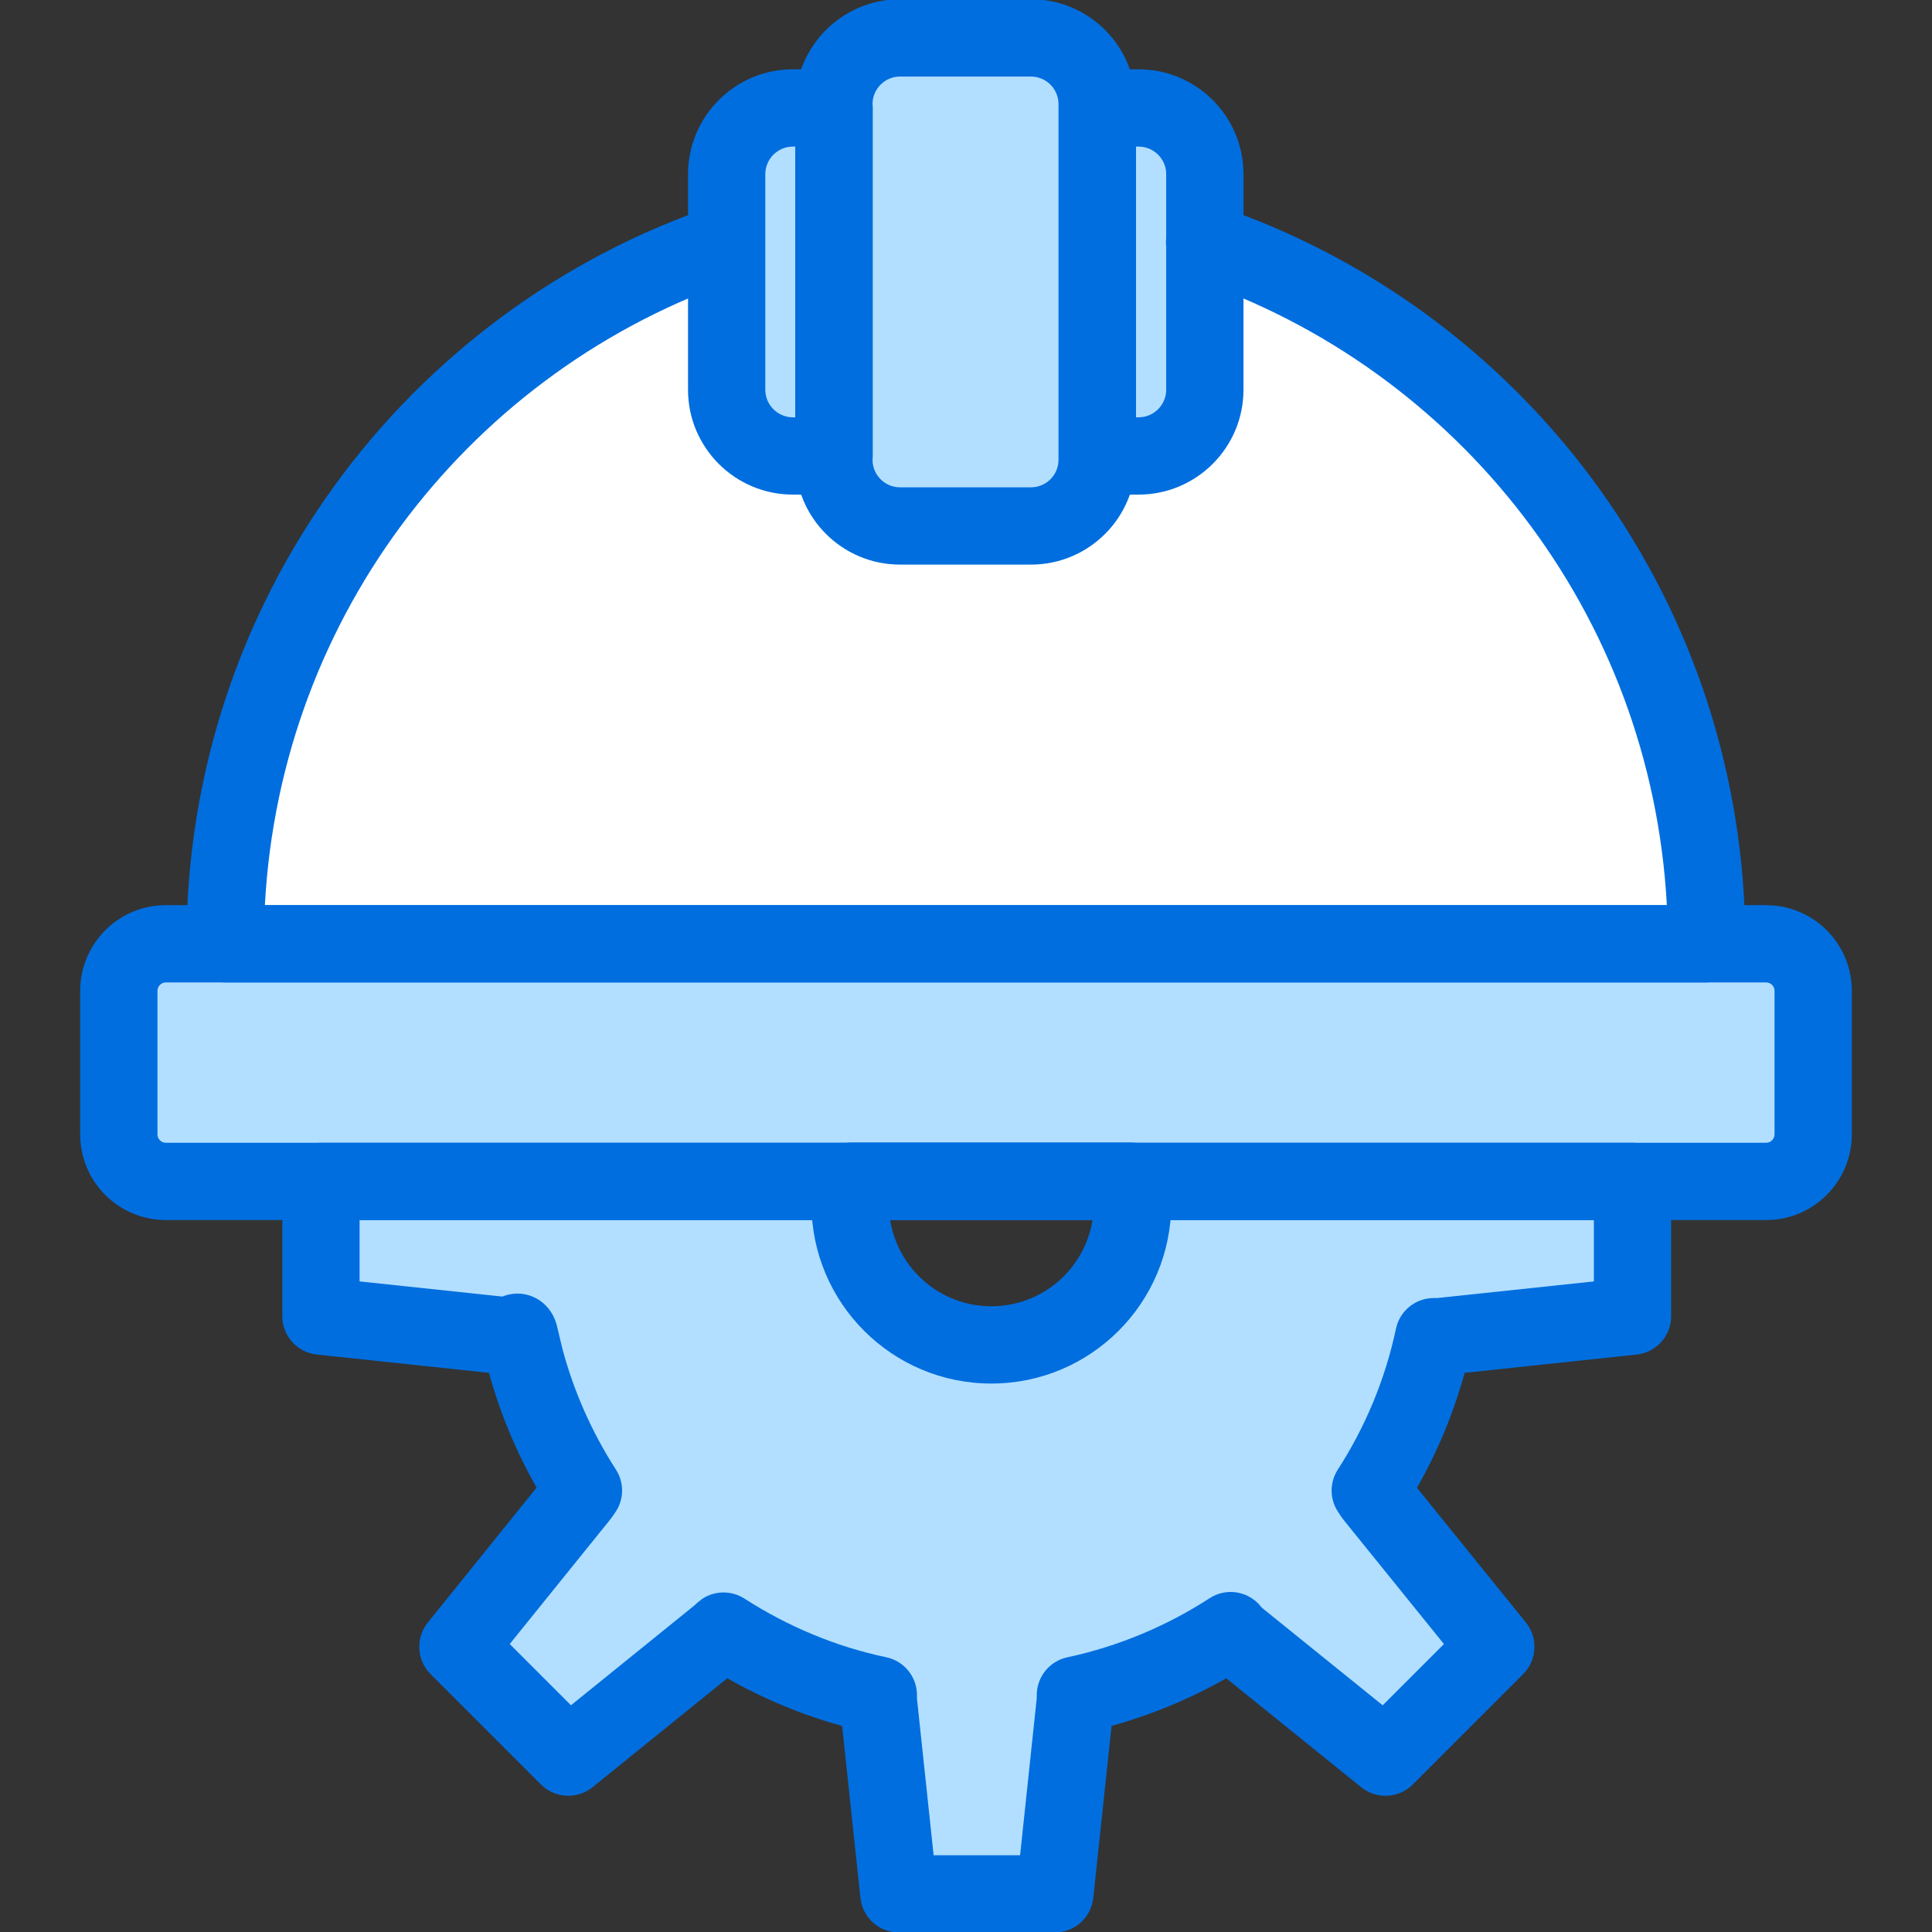
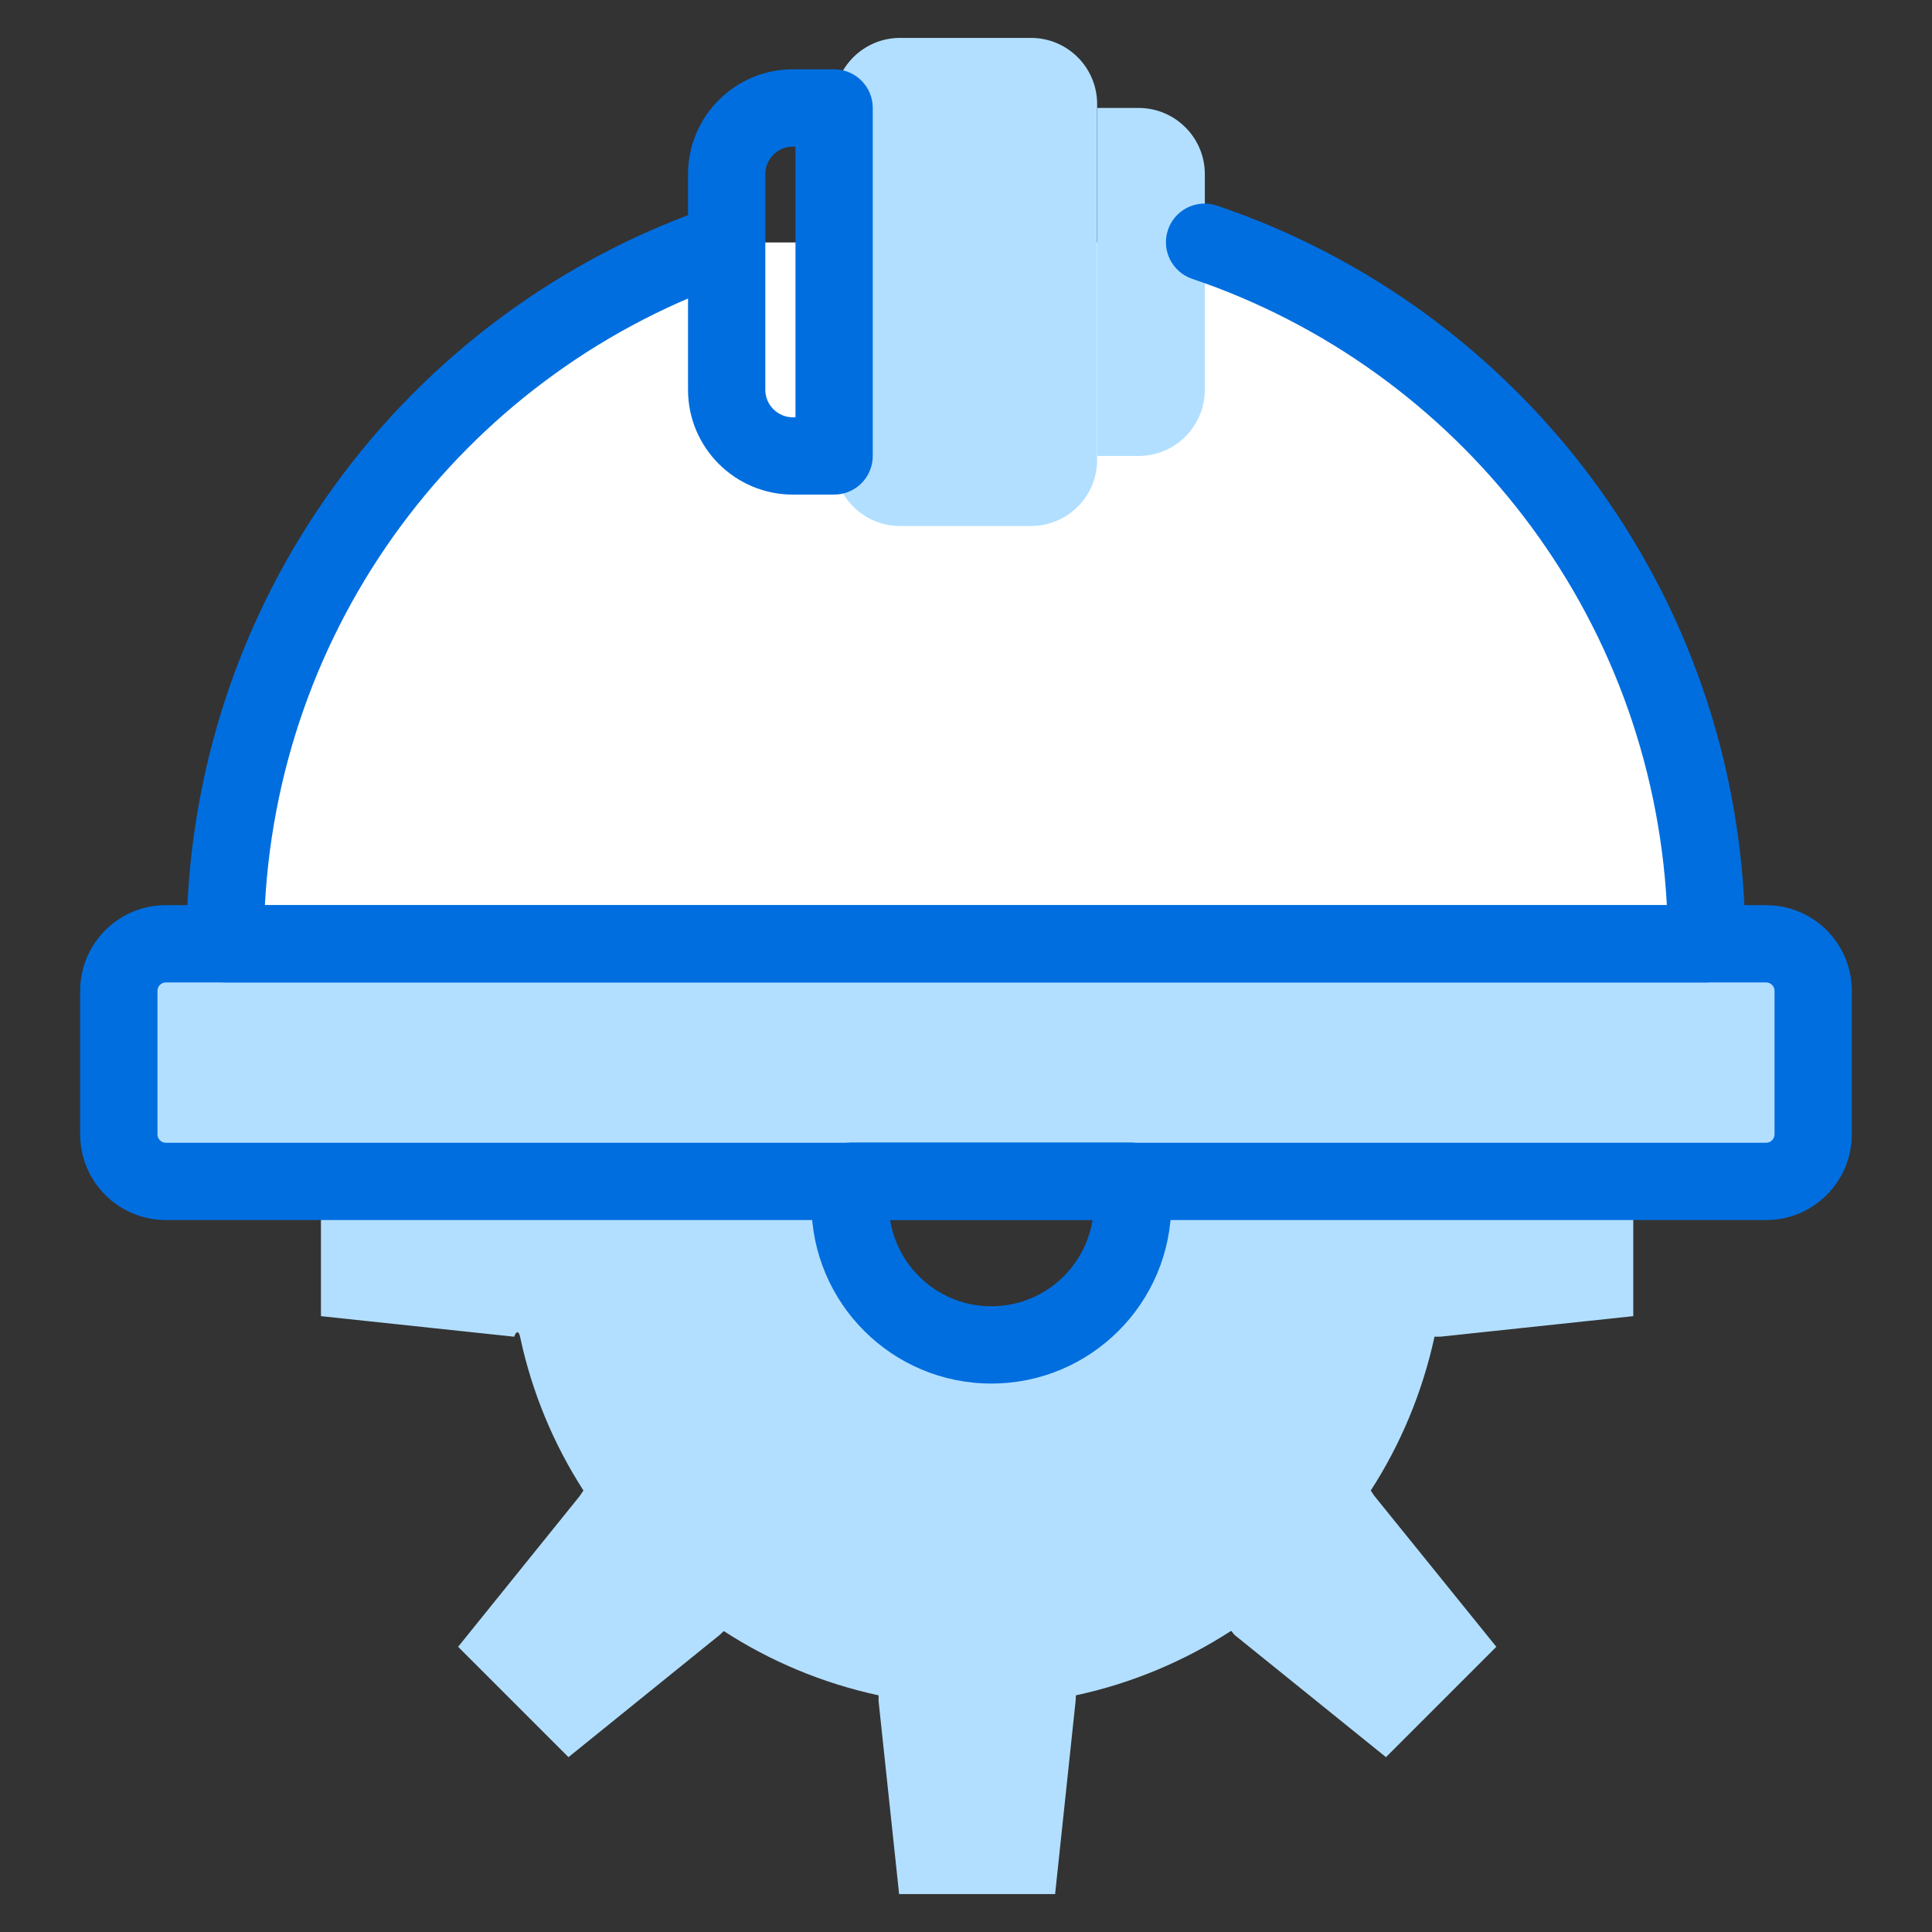
<svg xmlns="http://www.w3.org/2000/svg" width="50" height="50" viewBox="0 0 50 50" fill="none">
  <rect x="0" y="0" width="50" height="50" fill="#333333" stroke="none" />
  <g clip-path="url(#clip0_116_1405)">
    <path d="M45.706 24.425H4.294C3.621 24.425 3.075 24.971 3.075 25.644V29.356C3.075 30.029 3.621 30.575 4.294 30.575H45.706C46.379 30.575 46.925 30.029 46.925 29.356V25.644C46.925 24.971 46.379 24.425 45.706 24.425Z" fill="#B2DFFF" />
    <path fill-rule="evenodd" clip-rule="evenodd" d="M31.175 6.269C38.75 8.831 44.169 15.981 44.169 24.425H5.825C5.825 15.987 11.231 8.837 18.8 6.275" fill="white" />
    <path d="M26.681 0.981H23.294C22.348 0.981 21.581 1.748 21.581 2.694V11.9C21.581 12.846 22.348 13.613 23.294 13.613H26.681C27.627 13.613 28.394 12.846 28.394 11.9V2.694C28.394 1.748 27.627 0.981 26.681 0.981Z" fill="#B2DFFF" />
-     <path d="M20.519 2.794H21.587V11.8H20.519C19.575 11.8 18.806 11.031 18.806 10.088V4.506C18.806 3.562 19.575 2.794 20.519 2.794Z" fill="#B2DFFF" />
    <path d="M29.469 11.8H28.4V2.794H29.469C30.412 2.794 31.181 3.562 31.181 4.506V10.087C31.181 11.031 30.412 11.8 29.469 11.8Z" fill="#B2DFFF" />
    <path d="M37.125 34.594C36.812 36.031 36.25 37.375 35.475 38.575L35.562 38.706L38.725 42.619L35.869 45.475L31.95 42.312L31.862 42.206C30.656 42.987 29.3 43.562 27.844 43.875C27.837 44.006 27.837 44.019 27.837 44.019L27.306 49.019H23.269L22.737 44.019V43.875C21.287 43.562 19.937 42.994 18.731 42.212L18.625 42.312L14.712 45.475L11.856 42.619L15.012 38.706C15.012 38.706 15.019 38.688 15.1 38.575C14.331 37.381 13.769 36.044 13.462 34.606C13.4 34.325 13.306 34.594 13.306 34.594L8.306 34.062V30.575H22.05C22.019 30.762 22.006 30.956 22.006 31.15C22.006 33.169 23.644 34.806 25.662 34.806C27.681 34.806 29.312 33.169 29.312 31.15C29.312 30.956 29.3 30.769 29.269 30.581H22.05L42.269 30.575V34.062L37.269 34.594H37.125Z" fill="#B2DFFF" />
    <path d="M45.925 25.644C45.925 25.538 45.85 25.45 45.751 25.43L45.706 25.425H4.294C4.173 25.425 4.075 25.523 4.075 25.644V29.357C4.075 29.477 4.173 29.575 4.294 29.575H45.706C45.827 29.575 45.924 29.477 45.925 29.357V25.644ZM47.925 29.357C47.924 30.582 46.931 31.575 45.706 31.575H4.294C3.068 31.575 2.075 30.582 2.075 29.357V25.644C2.075 24.418 3.068 23.425 4.294 23.425H45.706L45.933 23.437C47.052 23.55 47.925 24.495 47.925 25.644V29.357Z" fill="#006EDF" />
    <path d="M30.227 5.948C30.393 5.458 30.903 5.18 31.397 5.293L31.496 5.321L31.867 5.451C39.643 8.253 45.169 15.68 45.169 24.425C45.169 24.977 44.721 25.425 44.169 25.425H5.825C5.273 25.425 4.825 24.977 4.825 24.425C4.825 15.549 10.514 8.024 18.479 5.327C19.002 5.15 19.57 5.431 19.747 5.954C19.924 6.477 19.644 7.045 19.121 7.222C12.249 9.548 7.262 15.865 6.855 23.425H43.138C42.731 15.86 37.733 9.543 30.854 7.216C30.331 7.039 30.05 6.471 30.227 5.948Z" fill="#006EDF" />
-     <path d="M27.394 2.694C27.394 2.301 27.074 1.981 26.681 1.981H23.294C22.901 1.981 22.581 2.301 22.581 2.694V11.9C22.581 12.294 22.901 12.612 23.294 12.612H26.681C27.074 12.612 27.394 12.294 27.394 11.9V2.694ZM29.394 11.9C29.394 13.398 28.179 14.612 26.681 14.612H23.294C21.796 14.612 20.581 13.398 20.581 11.9V2.694C20.581 1.196 21.796 -0.019 23.294 -0.019H26.681C28.179 -0.019 29.394 1.196 29.394 2.694V11.9Z" fill="#006EDF" />
    <path d="M21.587 1.794C22.14 1.794 22.587 2.241 22.587 2.794V11.8C22.587 12.352 22.14 12.8 21.587 12.8H20.519C19.023 12.8 17.806 11.584 17.806 10.088V4.507C17.806 3.011 19.023 1.794 20.519 1.794H21.587ZM19.806 10.088C19.806 10.479 20.128 10.8 20.519 10.8H20.587V3.794H20.519C20.128 3.794 19.806 4.115 19.806 4.507V10.088Z" fill="#006EDF" />
-     <path d="M28.4 12.8C27.848 12.8 27.4 12.352 27.4 11.8V2.794C27.4 2.242 27.848 1.794 28.4 1.794H29.468C30.964 1.794 32.181 3.01 32.181 4.506V10.087C32.181 11.583 30.964 12.8 29.468 12.8H28.4ZM30.181 4.506C30.181 4.115 29.86 3.794 29.468 3.794H29.4V10.8H29.468C29.86 10.8 30.181 10.479 30.181 10.087V4.506Z" fill="#006EDF" />
-     <path d="M42.249 29.575C42.802 29.575 43.249 30.023 43.249 30.575V34.062C43.249 34.574 42.864 35.002 42.356 35.056L37.904 35.529C37.616 36.579 37.2 37.576 36.671 38.504L39.49 41.99C39.811 42.388 39.781 42.964 39.419 43.326L36.563 46.182C36.202 46.544 35.626 46.574 35.228 46.253L31.735 43.434C30.811 43.959 29.817 44.375 28.767 44.665L28.294 49.118C28.24 49.626 27.811 50.012 27.3 50.013H23.262C22.751 50.012 22.322 49.626 22.268 49.118L21.794 44.667C20.742 44.378 19.746 43.959 18.821 43.434L15.335 46.253C14.937 46.574 14.361 46.544 13.999 46.182L11.143 43.326C10.782 42.965 10.751 42.389 11.072 41.991L13.887 38.499C13.361 37.575 12.943 36.578 12.655 35.529L8.201 35.056C7.692 35.002 7.306 34.574 7.306 34.062V30.575C7.306 30.023 7.754 29.575 8.306 29.575H42.249ZM9.306 33.163L13.001 33.555C13.045 33.537 13.094 33.52 13.147 33.508C13.497 33.422 13.832 33.53 14.061 33.727C14.243 33.884 14.326 34.065 14.36 34.148C14.397 34.241 14.42 34.329 14.434 34.397L14.55 34.885C14.847 36.012 15.323 37.075 15.941 38.034C16.16 38.374 16.152 38.814 15.92 39.146C15.87 39.218 15.841 39.261 15.821 39.288C15.815 39.295 15.808 39.304 15.799 39.315C15.797 39.318 15.791 39.323 15.784 39.333L15.785 39.334L13.192 42.547L14.777 44.132L17.962 41.556L18.04 41.484L18.172 41.379C18.498 41.163 18.927 41.154 19.265 41.371C20.375 42.084 21.613 42.611 22.938 42.89C23.4 42.988 23.731 43.396 23.731 43.869V43.958L24.162 48.013H26.4L26.831 43.949V43.869C26.831 43.398 27.161 42.99 27.622 42.891C28.956 42.605 30.199 42.078 31.306 41.361L31.389 41.312C31.813 41.092 32.34 41.202 32.639 41.586L32.656 41.607L35.784 44.133L37.369 42.548L34.772 39.335C34.753 39.311 34.735 39.286 34.718 39.261L34.63 39.13C34.409 38.798 34.406 38.367 34.623 38.032C35.332 36.933 35.848 35.703 36.128 34.386L36.15 34.3C36.277 33.884 36.663 33.594 37.106 33.593H37.199L41.249 33.163V31.575H9.306V33.163ZM15.934 39.078C15.924 39.103 15.913 39.127 15.901 39.151L15.902 39.15C15.902 39.149 15.903 39.148 15.904 39.147C15.905 39.145 15.906 39.142 15.908 39.139C15.91 39.134 15.913 39.128 15.916 39.121C15.921 39.111 15.927 39.096 15.934 39.078ZM15.998 38.582C15.997 38.577 15.996 38.572 15.996 38.567C15.996 38.572 15.997 38.577 15.998 38.582ZM15.978 38.477C15.976 38.47 15.975 38.463 15.973 38.456C15.975 38.463 15.976 38.47 15.978 38.477ZM15.937 38.343C15.936 38.341 15.936 38.338 15.935 38.336C15.932 38.327 15.926 38.318 15.922 38.309C15.927 38.321 15.932 38.332 15.937 38.343ZM15.803 38.103C15.797 38.095 15.79 38.086 15.783 38.078C15.79 38.086 15.797 38.095 15.803 38.103ZM15.744 38.032C15.735 38.022 15.725 38.012 15.715 38.003C15.725 38.012 15.735 38.022 15.744 38.032ZM15.668 37.957C15.662 37.952 15.656 37.947 15.651 37.942C15.656 37.947 15.662 37.952 15.668 37.957ZM14.395 37.915C14.393 37.916 14.392 37.918 14.39 37.92C14.396 37.915 14.402 37.91 14.409 37.905C14.404 37.909 14.399 37.912 14.395 37.915ZM15.578 37.886C15.573 37.883 15.569 37.881 15.565 37.878C15.569 37.881 15.573 37.883 15.578 37.886ZM14.501 37.843C14.495 37.847 14.489 37.85 14.484 37.853C14.491 37.849 14.498 37.844 14.505 37.84C14.504 37.841 14.502 37.843 14.501 37.843ZM15.269 37.742C15.26 37.739 15.251 37.737 15.243 37.735C15.252 37.737 15.26 37.739 15.269 37.742ZM15.186 37.722C15.173 37.72 15.159 37.718 15.146 37.717C15.159 37.718 15.173 37.72 15.186 37.722ZM14.861 37.718C14.856 37.718 14.851 37.718 14.846 37.718C14.851 37.718 14.856 37.718 14.861 37.718ZM15.093 37.71C15.078 37.708 15.062 37.708 15.047 37.708C15.063 37.708 15.078 37.708 15.093 37.71ZM14.215 35.001C14.221 34.99 14.226 34.983 14.228 34.977C14.233 34.965 14.238 34.956 14.241 34.949C14.242 34.945 14.244 34.94 14.246 34.936C14.246 34.934 14.247 34.932 14.248 34.93C14.248 34.929 14.249 34.928 14.249 34.926V34.925L14.251 34.924C14.241 34.95 14.227 34.975 14.215 35.001Z" fill="#006EDF" />
    <path d="M29.263 29.569L29.402 29.578C29.725 29.624 30.009 29.825 30.157 30.122L30.163 30.134C30.208 30.223 30.238 30.318 30.255 30.416C30.297 30.669 30.312 30.913 30.312 31.15C30.312 33.721 28.227 35.806 25.656 35.806C23.085 35.806 21 33.721 21 31.15C21 30.906 21.015 30.665 21.057 30.41C21.135 29.925 21.553 29.569 22.044 29.569H29.263ZM23.036 31.569C23.237 32.836 24.332 33.806 25.656 33.806C26.98 33.806 28.075 32.836 28.276 31.569H23.036Z" fill="#006EDF" />
  </g>
  <defs>
    <clipPath id="clip0_116_1405">
      <rect width="50" height="50" fill="white" />
    </clipPath>
  </defs>
</svg>